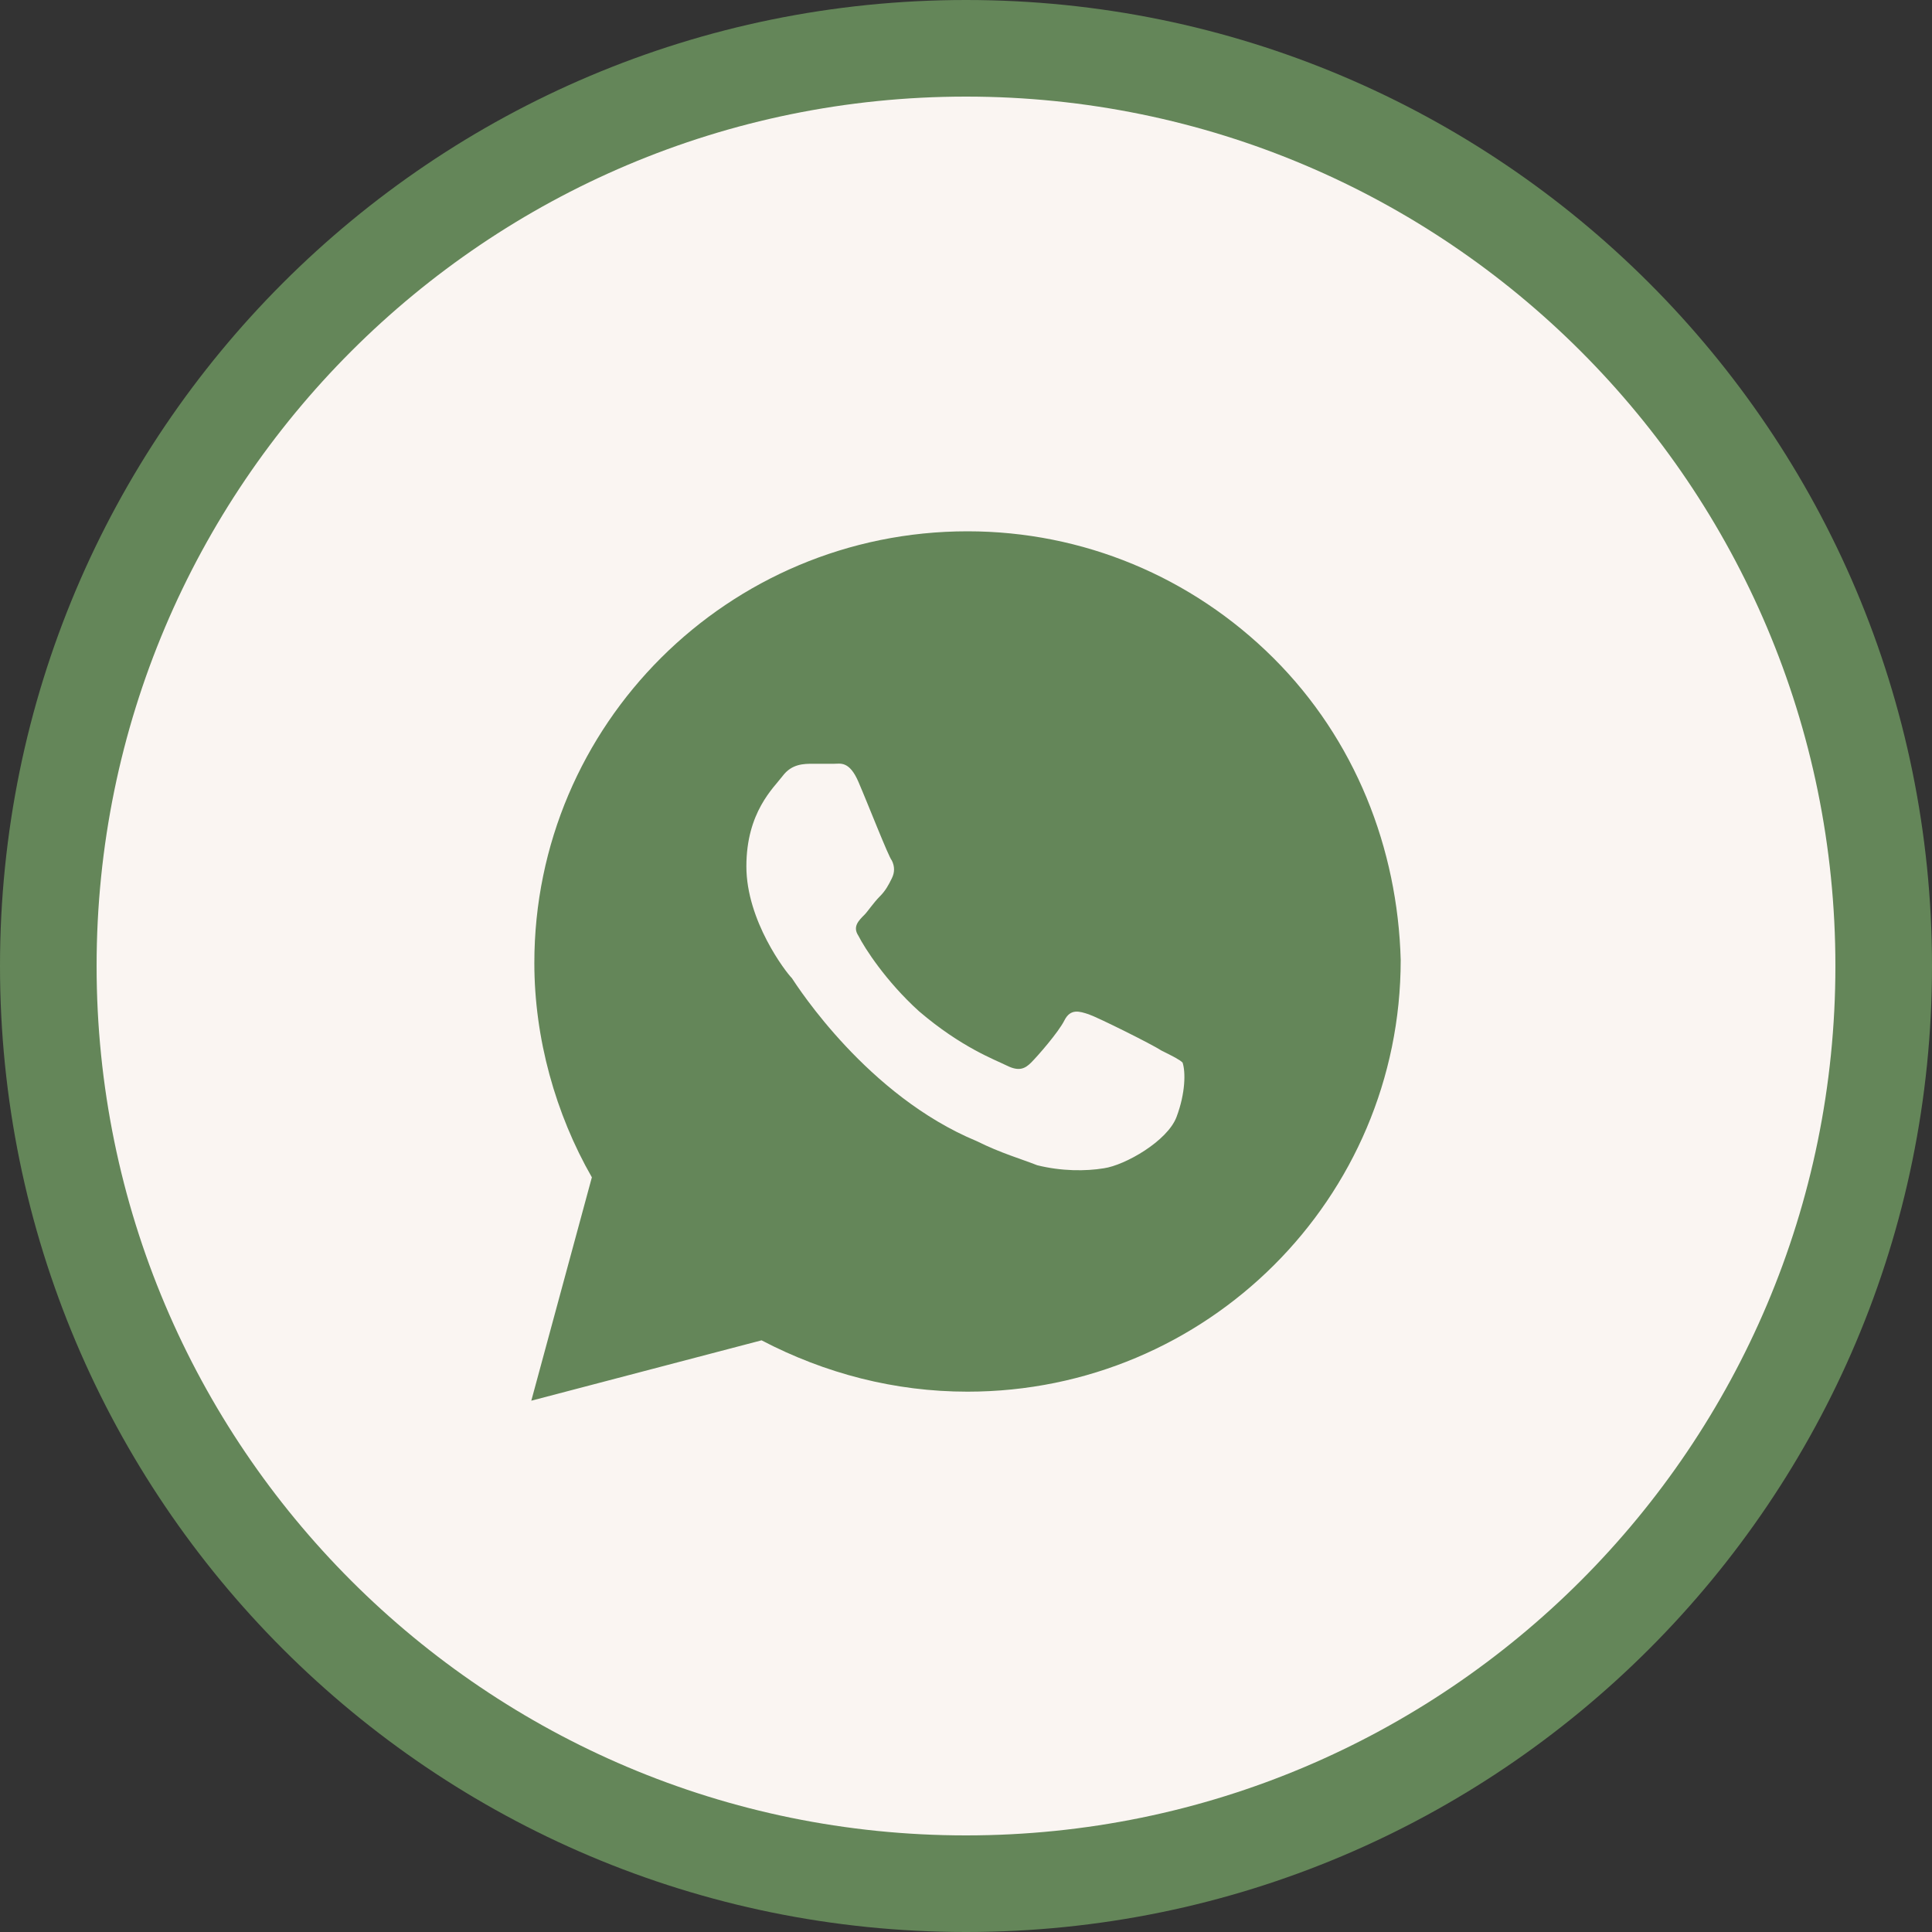
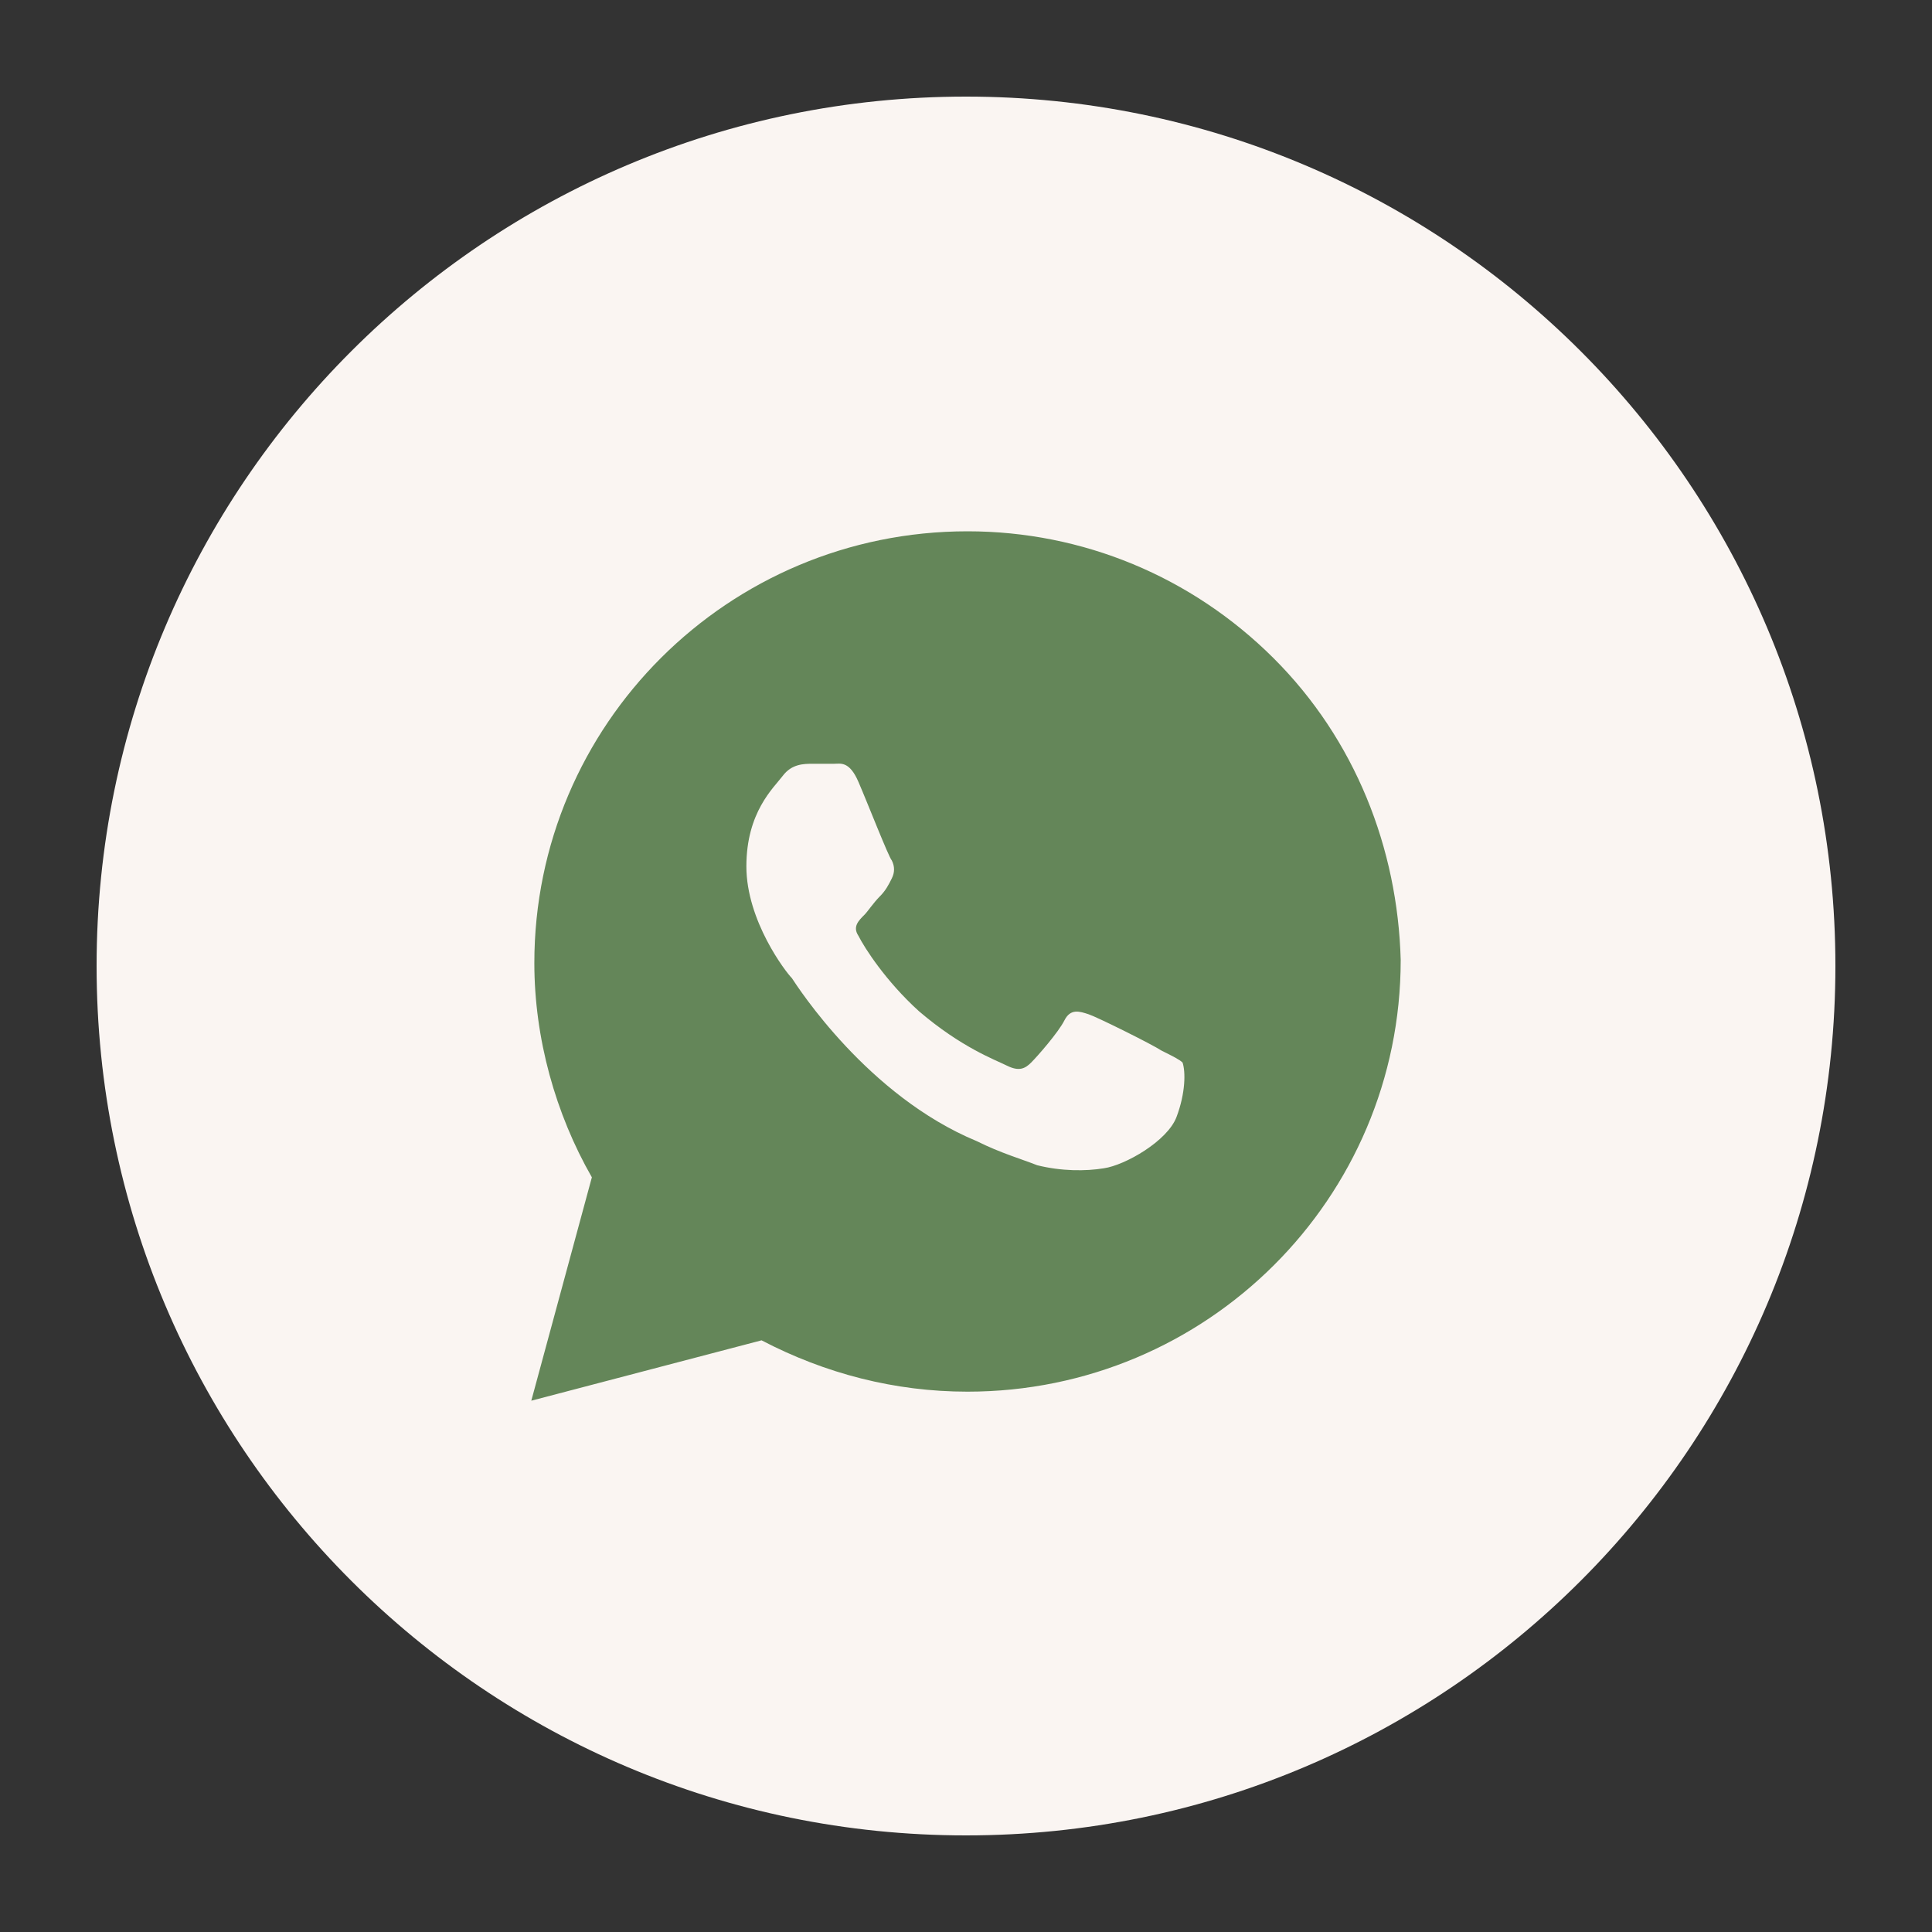
<svg xmlns="http://www.w3.org/2000/svg" width="40" height="40" viewBox="0 0 40 40" fill="none">
  <rect x="0" y="0" width="40" height="40" fill="#333333" stroke="none" />
-   <path d="M0 20C0 8.954 8.954 0 20 0C31.046 0 40 8.954 40 20C40 31.046 31.046 40 20 40C8.954 40 0 31.046 0 20Z" fill="#648659" />
  <path d="M2 20C2 10.059 10.059 2 20 2C29.941 2 38 10.059 38 20C38 29.941 29.941 38 20 38C10.059 38 2 29.941 2 20Z" fill="#FAF5F2" />
  <path d="M26.366 13.625C24.672 11.938 22.415 11 20.031 11C15.077 11 11.063 15 11.063 19.938C11.063 21.5 11.502 23.063 12.254 24.375L11 29L15.767 27.75C17.084 28.438 18.526 28.813 20.031 28.813C24.986 28.813 29 24.813 29 19.875C28.937 17.563 28.059 15.313 26.366 13.625ZM24.359 23.125C24.171 23.625 23.293 24.125 22.854 24.188C22.477 24.25 21.976 24.25 21.474 24.125C21.16 24 20.721 23.875 20.22 23.625C17.962 22.688 16.519 20.438 16.394 20.25C16.268 20.125 15.453 19.063 15.453 17.938C15.453 16.813 16.017 16.313 16.206 16.063C16.394 15.813 16.645 15.813 16.833 15.813C16.958 15.813 17.146 15.813 17.272 15.813C17.397 15.813 17.585 15.75 17.773 16.188C17.962 16.625 18.401 17.75 18.463 17.813C18.526 17.938 18.526 18.063 18.463 18.188C18.401 18.313 18.338 18.438 18.212 18.563C18.087 18.688 17.962 18.875 17.899 18.938C17.773 19.063 17.648 19.188 17.773 19.375C17.899 19.625 18.338 20.313 19.028 20.938C19.906 21.688 20.596 21.938 20.847 22.063C21.098 22.188 21.223 22.125 21.348 22C21.474 21.875 21.913 21.375 22.038 21.125C22.164 20.875 22.352 20.938 22.54 21C22.728 21.063 23.857 21.625 24.045 21.75C24.296 21.875 24.422 21.938 24.484 22C24.547 22.188 24.547 22.625 24.359 23.125Z" fill="#648659" />
</svg>